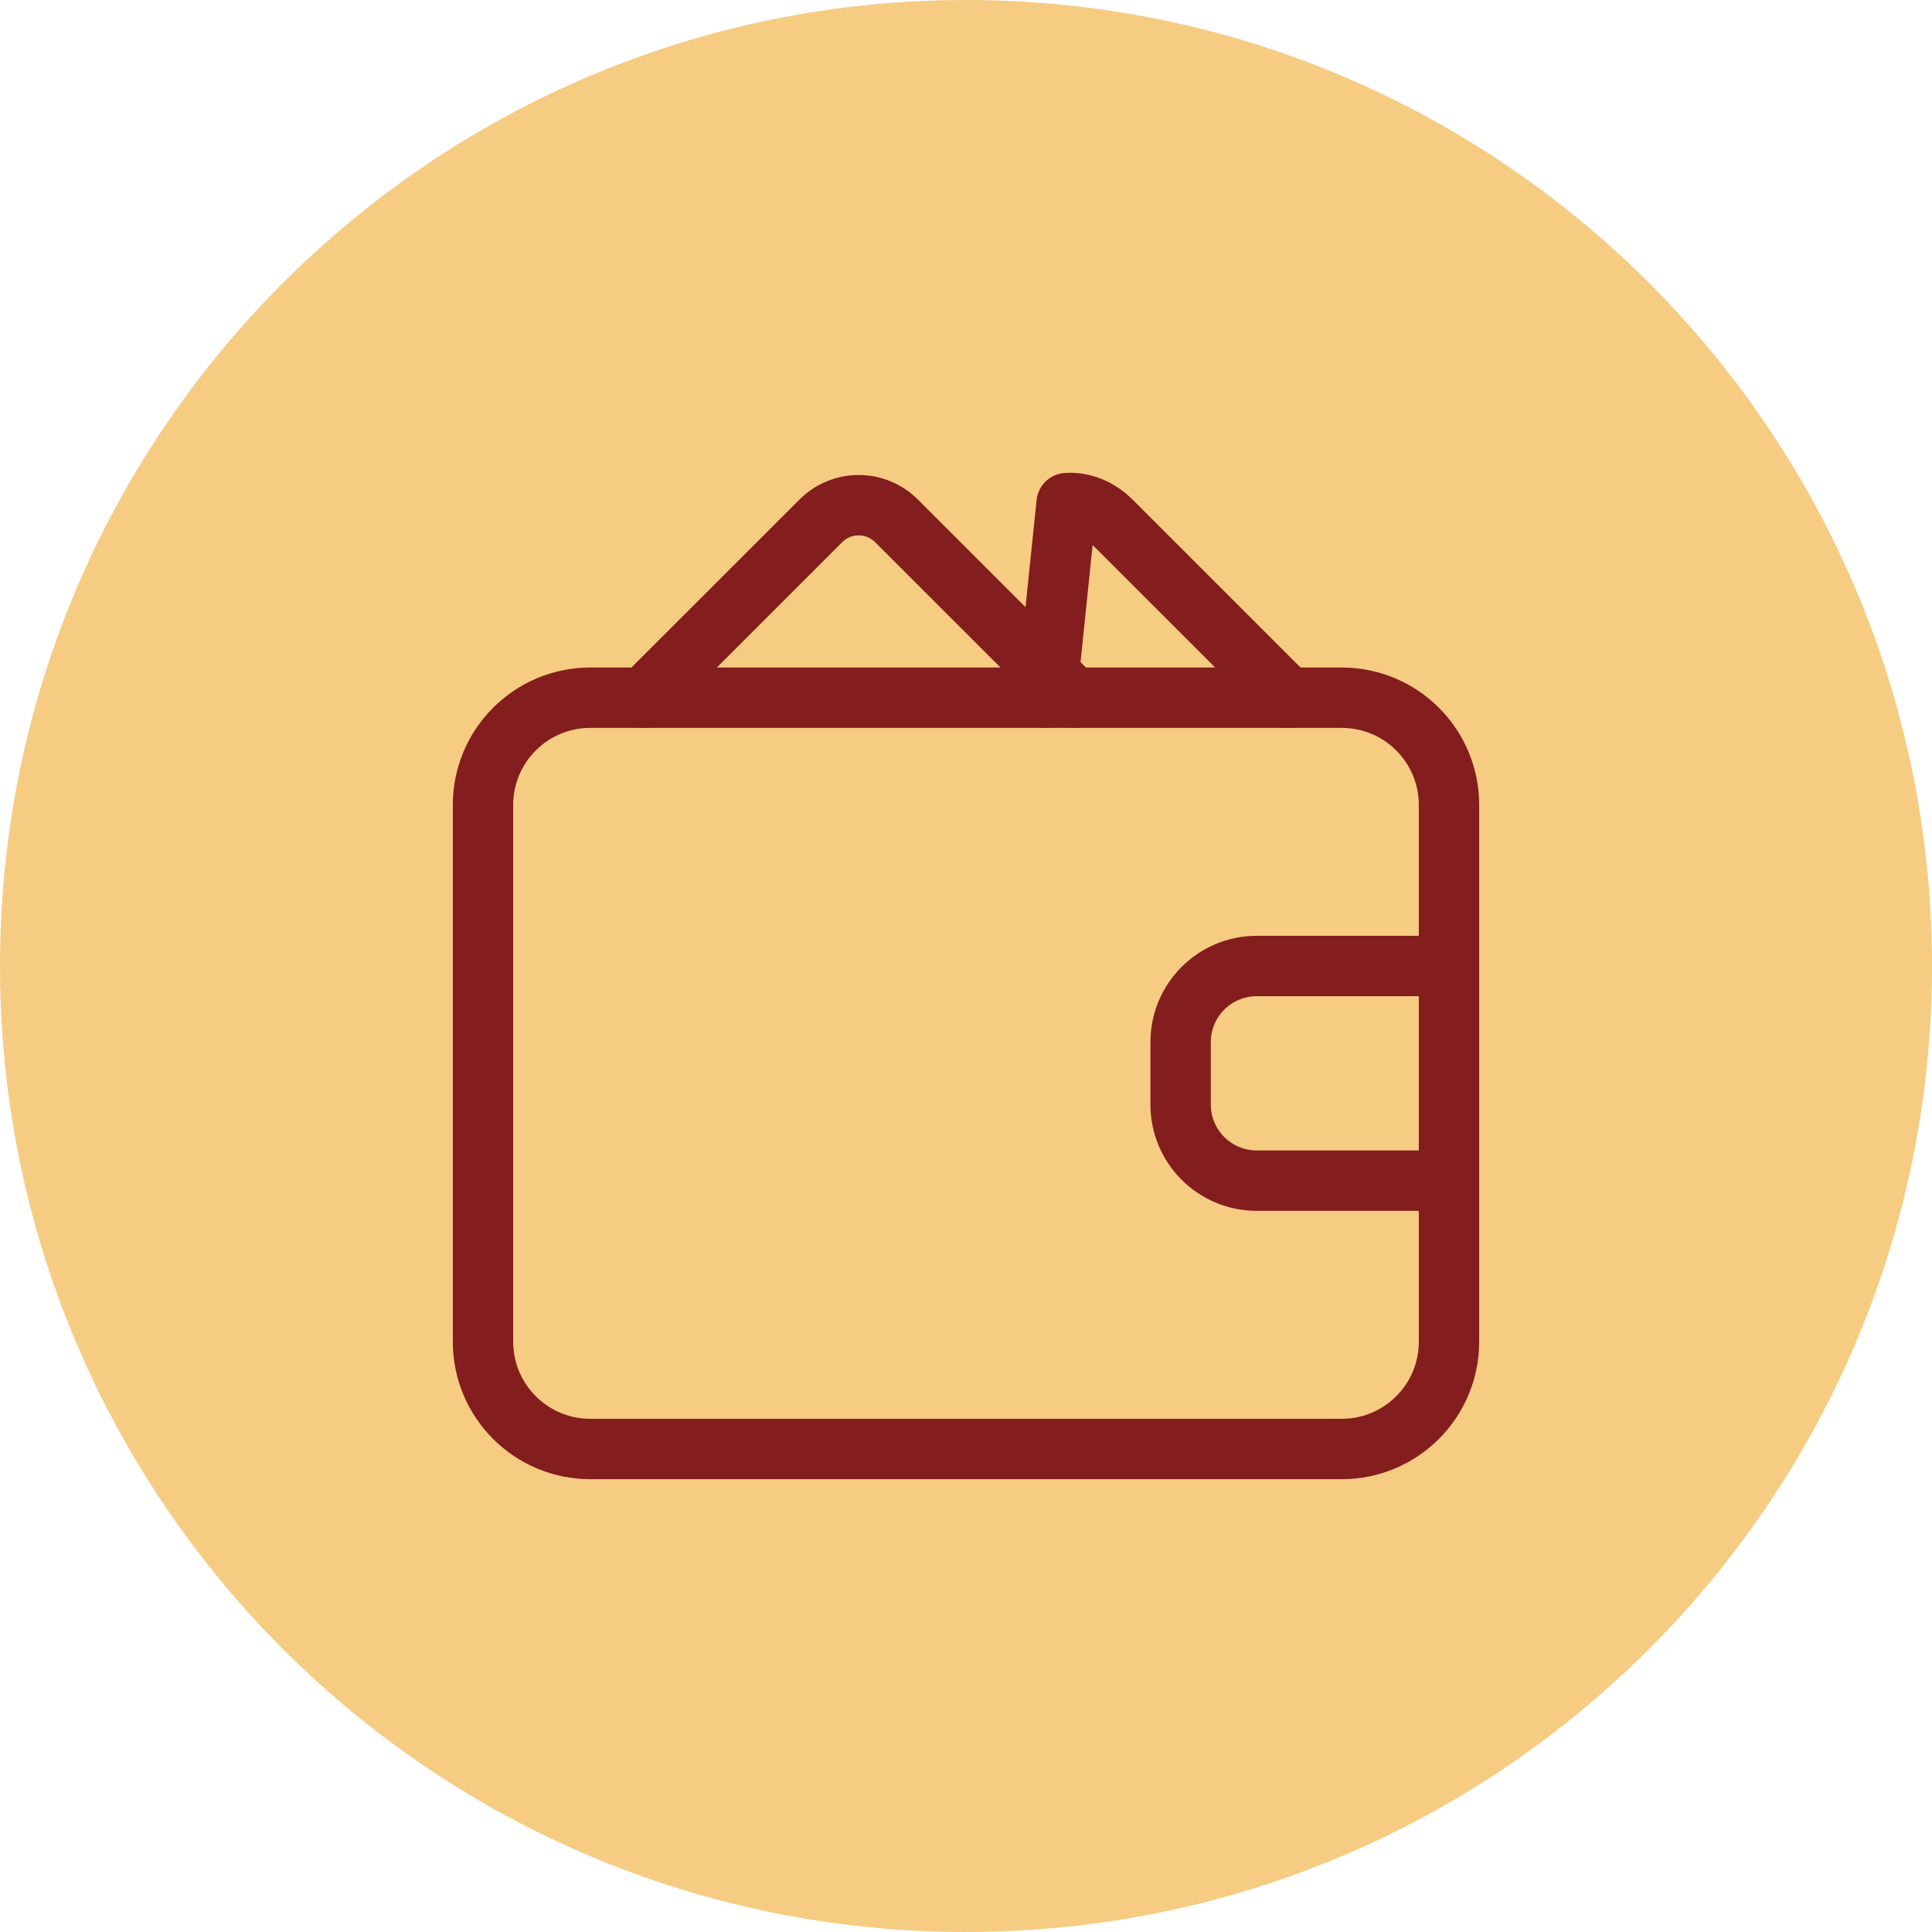
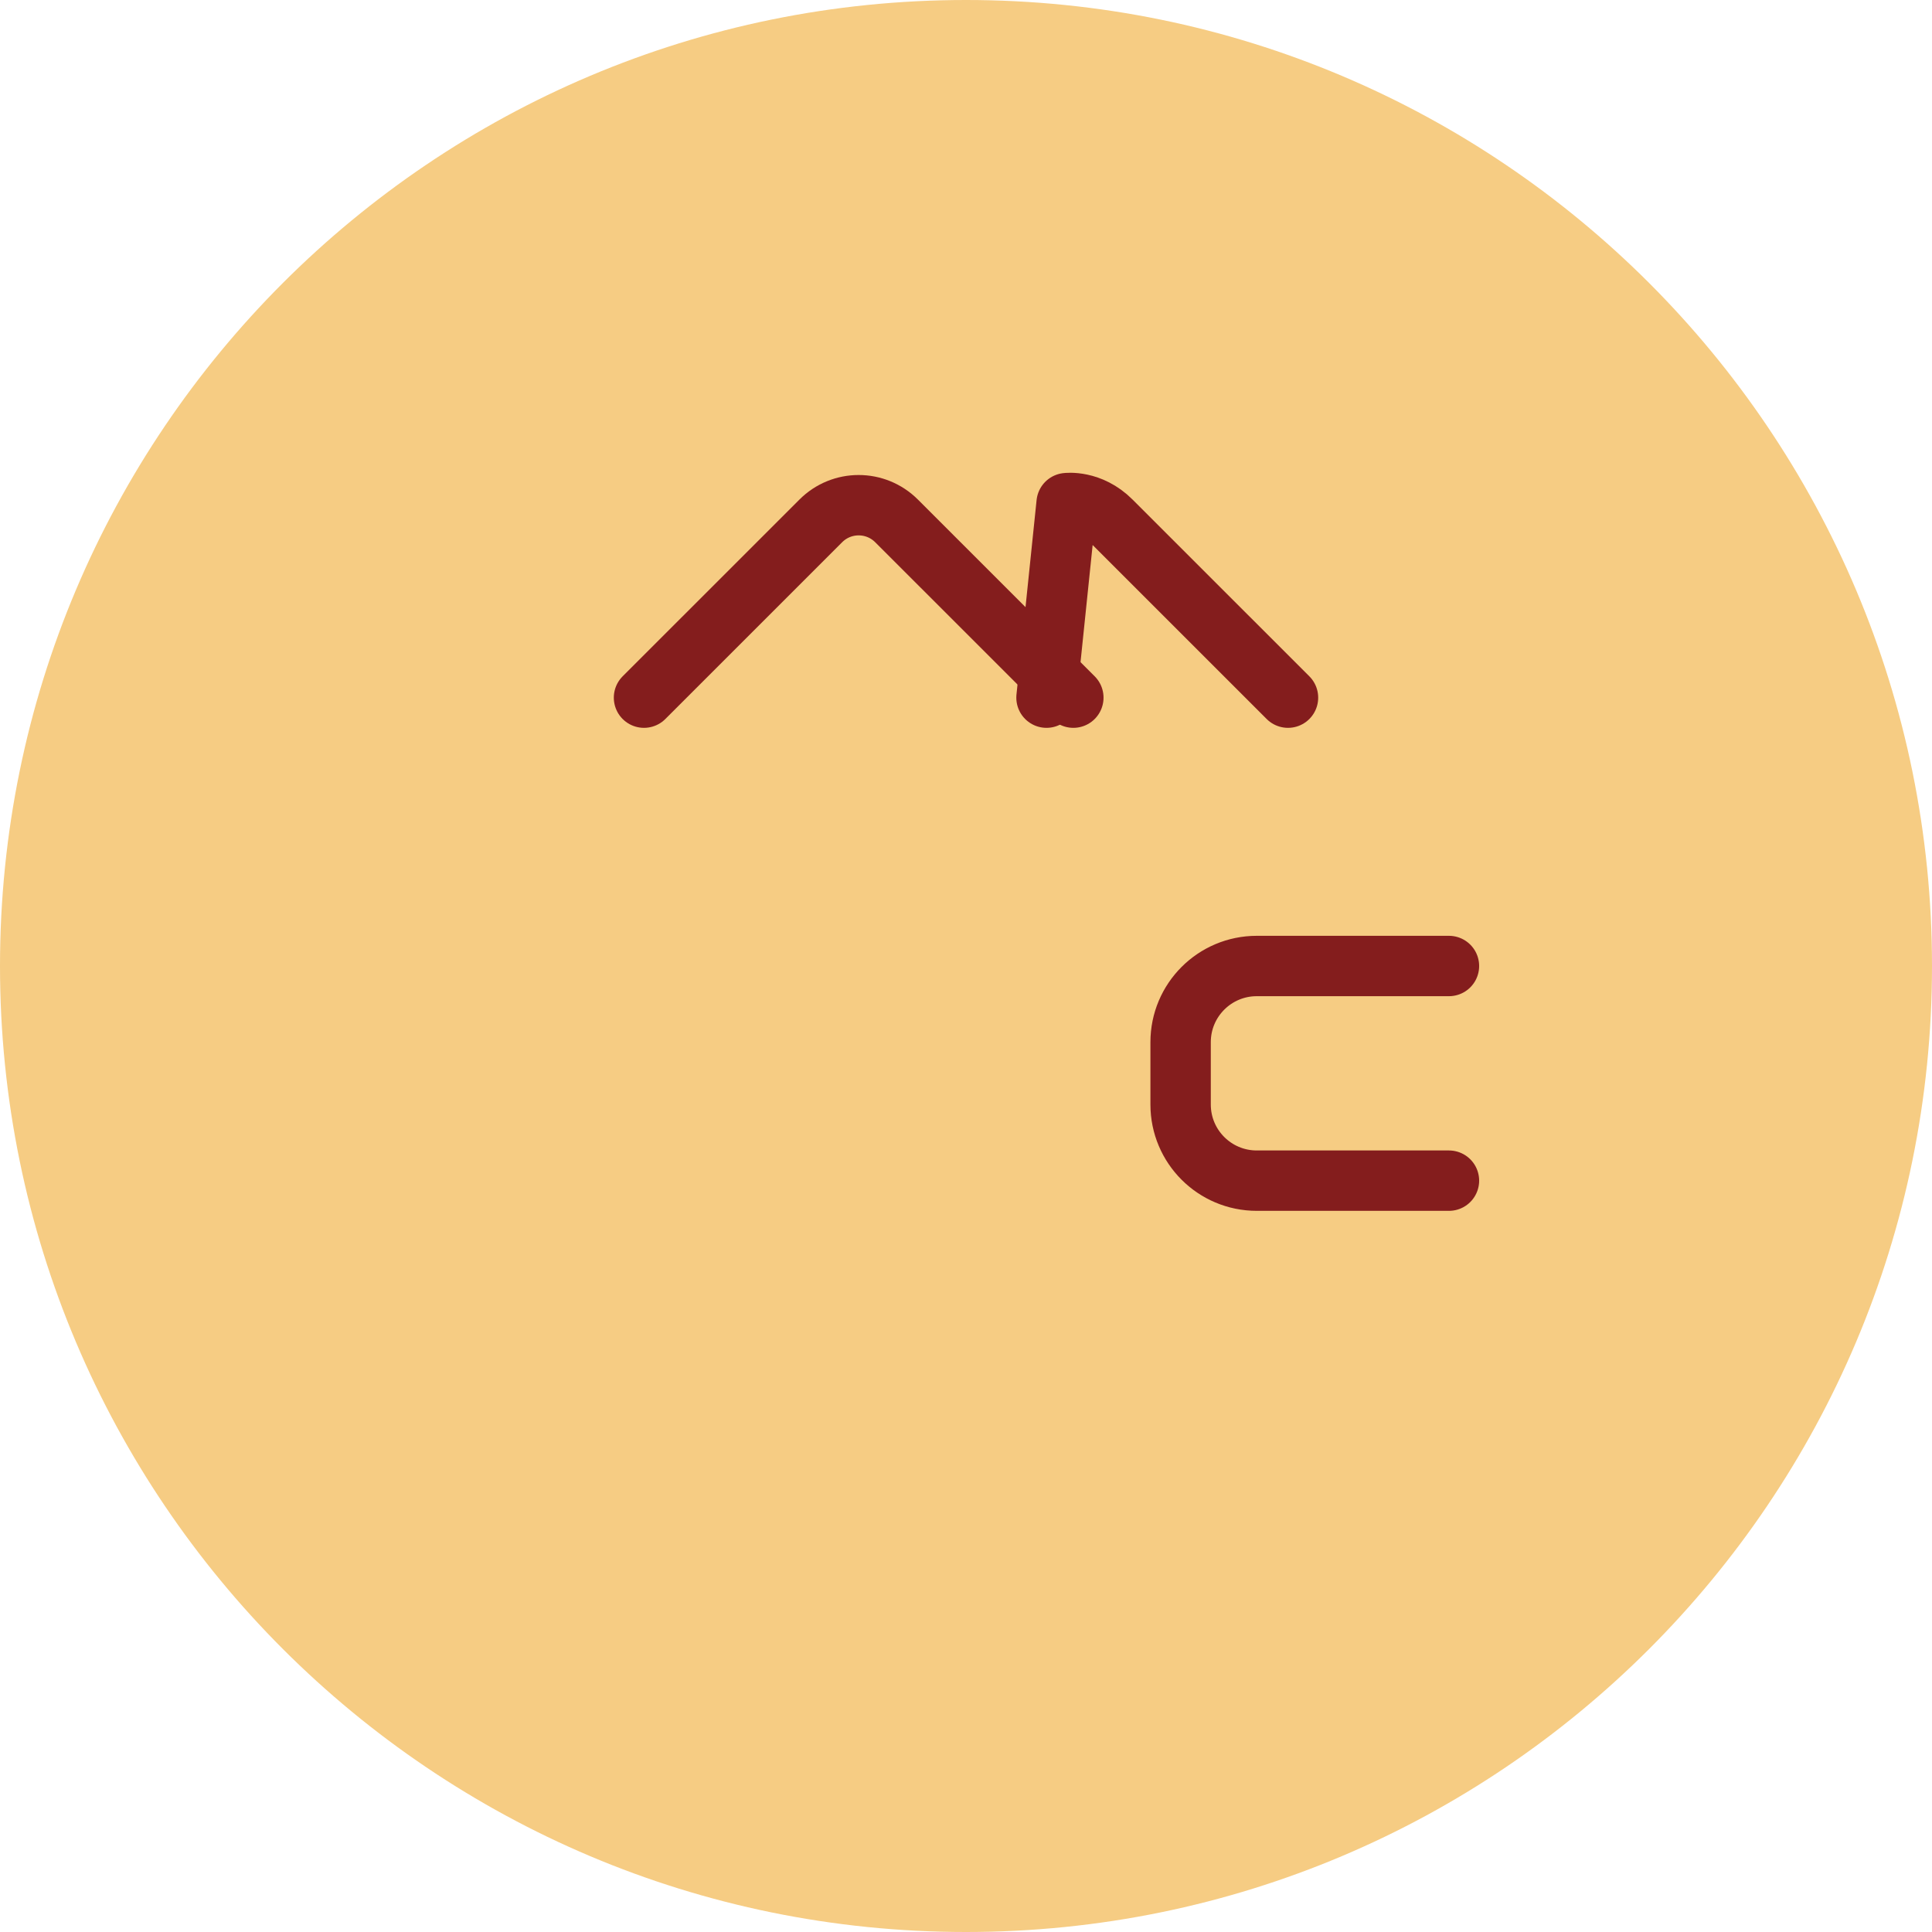
<svg xmlns="http://www.w3.org/2000/svg" width="48" height="48" viewBox="0 0 48 48" fill="none">
  <path d="M0 24C0 10.745 10.745 0 24 0C37.255 0 48 10.745 48 24C48 37.255 37.255 48 24 48C10.745 48 0 37.255 0 24Z" fill="#F6CC83" />
-   <path fill-rule="evenodd" clip-rule="evenodd" d="M33.333 36H14.667C13.193 36 12 34.807 12 33.334V20C12 18.527 13.193 17.334 14.667 17.334H33.333C34.807 17.334 36 18.527 36 20V33.334C36 34.807 34.807 36 33.333 36Z" stroke="#841D1D" stroke-width="1.5" stroke-linecap="round" stroke-linejoin="round" />
  <path d="M35.999 24H31.224C30.179 24 29.332 24.847 29.332 25.892V27.441C29.332 28.487 30.179 29.333 31.224 29.333H35.999" stroke="#841D1D" stroke-width="1.5" stroke-linecap="round" stroke-linejoin="round" />
  <path d="M26 17.333L26.5 12.5C26.5 12.5 27.089 12.421 27.609 12.943L32 17.333" stroke="#841D1D" stroke-width="1.5" stroke-linecap="round" stroke-linejoin="round" />
  <path d="M26.667 17.333L22.276 12.943C21.755 12.421 20.911 12.421 20.391 12.943L16 17.333" stroke="#841D1D" stroke-width="1.5" stroke-linecap="round" stroke-linejoin="round" />
</svg>